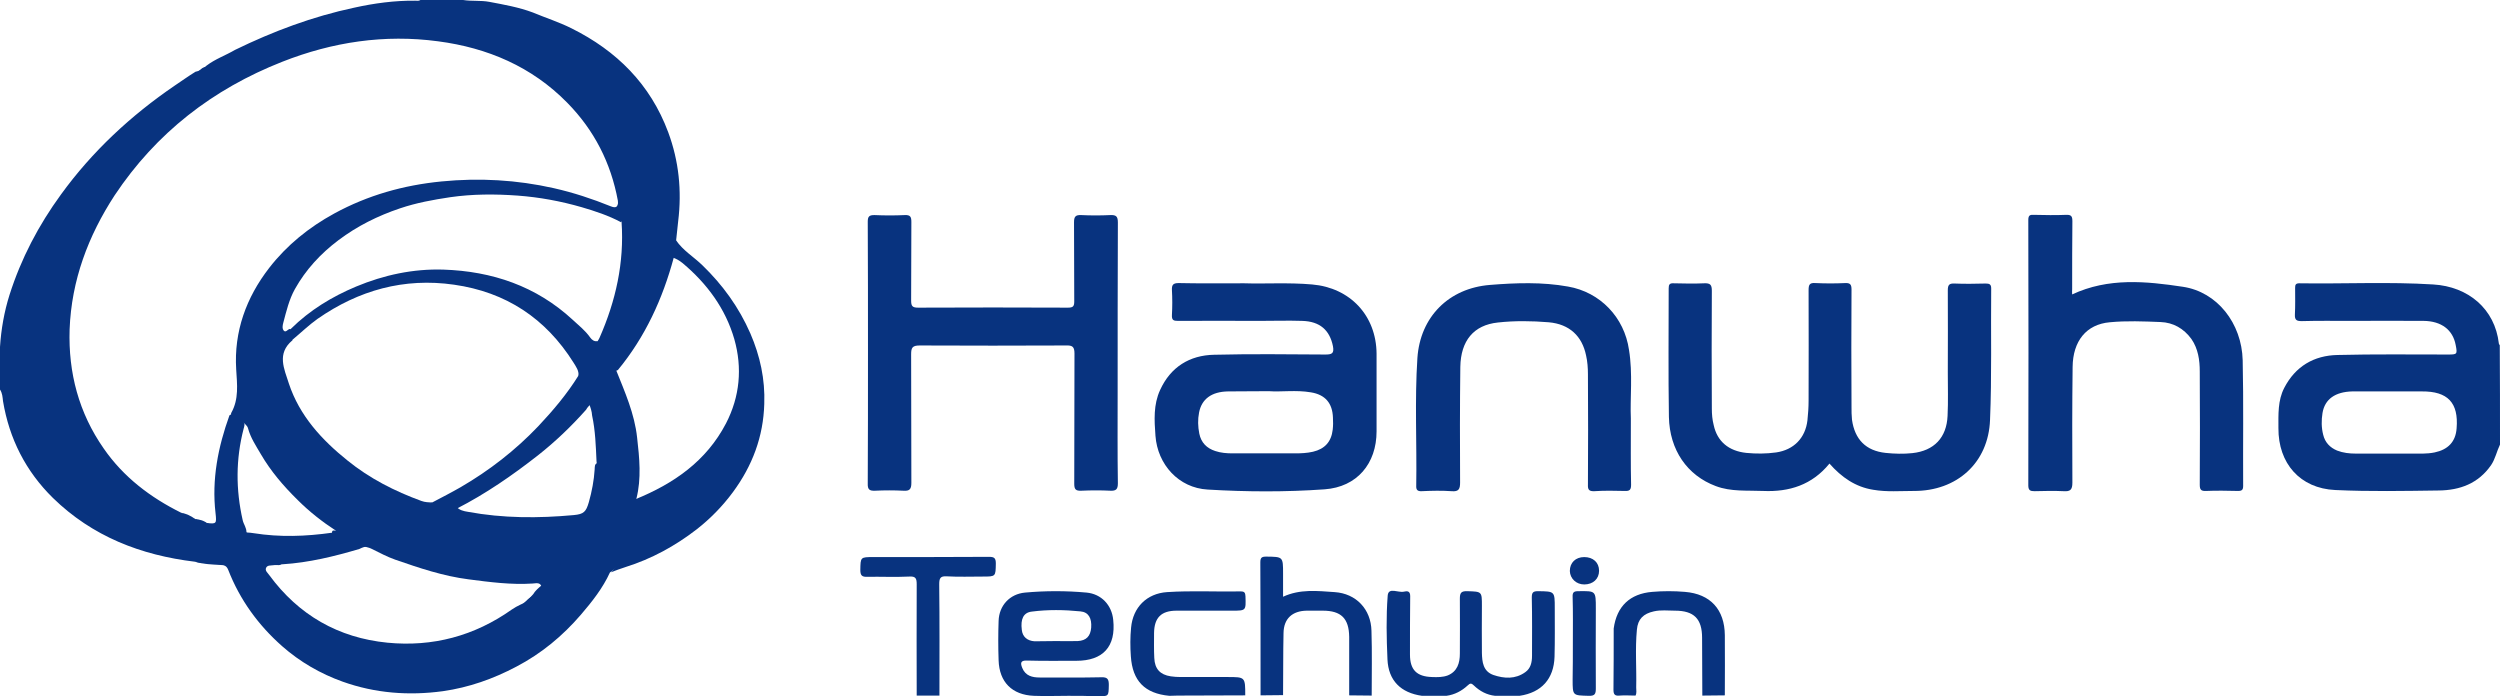
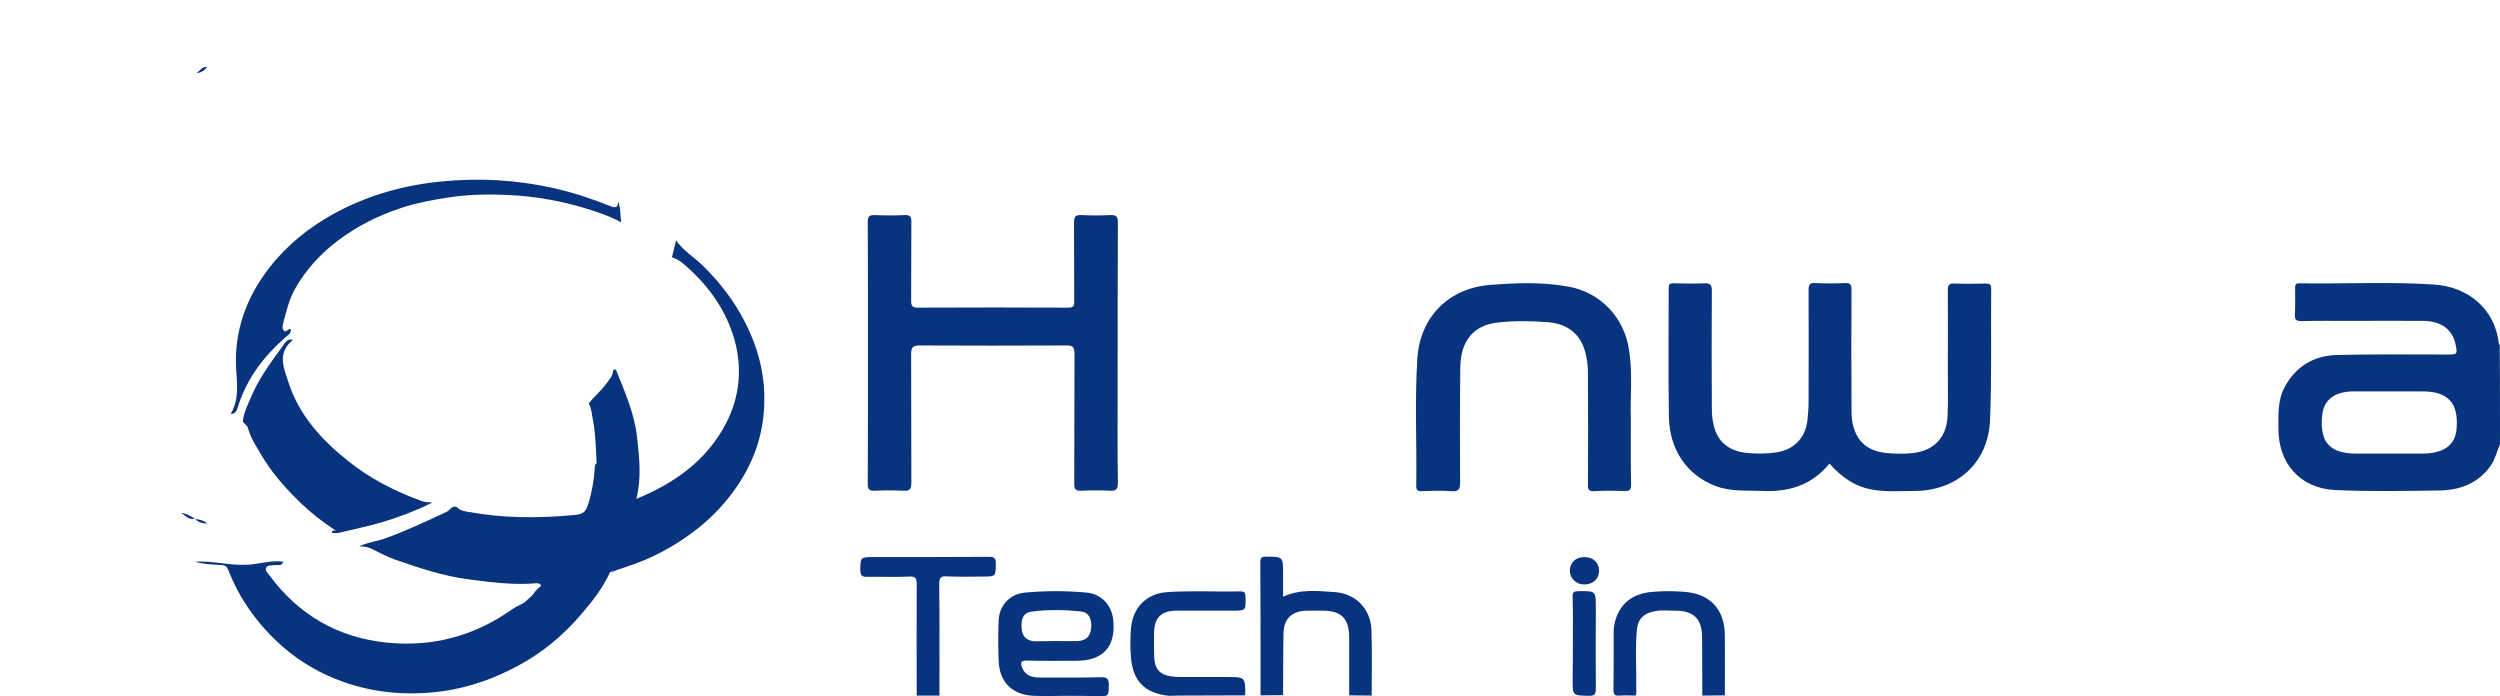
<svg xmlns="http://www.w3.org/2000/svg" version="1.1" id="Layer_1" x="0px" y="0px" viewBox="0 0 107.75 30" style="enable-background:new 0 0 107.75 30;" xml:space="preserve">
  <style type="text/css">
	.st0{fill:#08337F;}
</style>
  <g>
    <path class="st0" d="M78.85,19.98c-0.75,0.92-1.73,1.23-2.86,1.18c-0.69-0.03-1.38,0.04-2.04-0.21c-1.23-0.46-1.99-1.55-2.02-2.98   c-0.03-1.85-0.01-3.69-0.01-5.54c0-0.17,0.04-0.23,0.22-0.22c0.44,0.01,0.88,0.02,1.31,0c0.26-0.01,0.33,0.06,0.33,0.32   c-0.01,1.69-0.01,3.39,0,5.08c0,0.24,0.02,0.48,0.08,0.71c0.15,0.7,0.64,1.12,1.41,1.2c0.42,0.04,0.85,0.04,1.28-0.02   c0.76-0.11,1.26-0.62,1.35-1.38c0.03-0.28,0.05-0.57,0.05-0.85c0-1.59,0.01-3.17,0-4.76c0-0.24,0.04-0.33,0.3-0.31   c0.43,0.02,0.85,0.02,1.28,0c0.22-0.01,0.27,0.07,0.27,0.28c-0.01,1.68-0.01,3.37,0,5.05c0,0.19,0,0.37,0.02,0.56   c0.12,0.85,0.6,1.34,1.45,1.43c0.38,0.04,0.77,0.05,1.15,0.01c0.94-0.1,1.48-0.67,1.52-1.61c0.03-0.62,0.01-1.25,0.01-1.87   c0-1.18,0.01-2.36,0-3.54c0-0.23,0.06-0.3,0.29-0.29c0.45,0.02,0.9,0.01,1.34,0c0.16,0,0.24,0.03,0.24,0.21   c-0.02,1.89,0.03,3.78-0.05,5.67c-0.07,1.85-1.43,3.07-3.29,3.06c-0.58,0-1.16,0.05-1.74-0.05C79.97,20.99,79.37,20.57,78.85,19.98   z" />
    <path class="st0" d="M37.41,15.2c0-1.88,0-3.76-0.01-5.64c0-0.23,0.06-0.29,0.29-0.29c0.44,0.02,0.87,0.02,1.31,0   c0.24-0.01,0.28,0.08,0.28,0.3c-0.01,1.13,0,2.25-0.01,3.38c0,0.24,0.05,0.31,0.3,0.31c2.15-0.01,4.31-0.01,6.46,0   c0.22,0,0.27-0.06,0.27-0.27c-0.01-1.14,0-2.27-0.01-3.41c0-0.25,0.07-0.32,0.31-0.31c0.41,0.02,0.83,0.02,1.25,0   c0.25-0.01,0.33,0.05,0.33,0.32c-0.01,2.45-0.01,4.9-0.01,7.34c0,1.3-0.01,2.6,0.01,3.9c0,0.26-0.08,0.33-0.32,0.32   c-0.41-0.02-0.83-0.02-1.25,0c-0.24,0.01-0.31-0.05-0.31-0.3c0.01-1.87,0-3.74,0.01-5.61c0-0.3-0.09-0.36-0.37-0.35   c-2.1,0.01-4.2,0.01-6.3,0c-0.32,0-0.37,0.1-0.37,0.38c0.01,1.85,0,3.69,0.01,5.54c0,0.28-0.08,0.36-0.35,0.34   c-0.4-0.02-0.81-0.02-1.21,0c-0.25,0.01-0.33-0.05-0.32-0.32C37.41,18.96,37.41,17.08,37.41,15.2z" />
    <path class="st0" d="M8.4,24.21c0.75-0.05,1.49,0.17,2.25,0.13c0.52-0.02,1.03-0.21,1.56-0.13c-0.08,0.22-0.27,0.12-0.42,0.15   c-0.12,0.02-0.26-0.01-0.32,0.11c-0.06,0.13,0.07,0.22,0.13,0.31c1.27,1.73,2.98,2.71,5.1,2.92c1.95,0.19,3.75-0.29,5.36-1.43   c0.12-0.08,0.24-0.15,0.37-0.21c0.23-0.09,0.39-0.27,0.55-0.45c0.09-0.15,0.22-0.26,0.35-0.37c0.68-0.73,1.21-1.57,1.67-2.45   c0.31-0.59,0.52-1.19,0.65-1.84c0.07-0.35,0.11-0.71,0.06-1.07c-0.03-0.66-0.05-1.32-0.19-1.97c-0.01-0.18-0.07-0.36-0.14-0.53   c0.22-0.28,0.5-0.51,0.71-0.79c0.14-0.19,0.31-0.36,0.34-0.61c0.01-0.08,0.07-0.05,0.12-0.04c0.38,0.95,0.8,1.89,0.91,2.92   c0.1,0.88,0.19,1.76-0.03,2.63c-0.07,1-0.47,1.91-0.81,2.84c-0.06,0.18-0.2,0.25-0.33,0.34c-0.31,0.68-0.77,1.26-1.25,1.82   c-0.79,0.92-1.71,1.68-2.78,2.24c-1,0.53-2.05,0.9-3.17,1.06c-1.47,0.2-2.92,0.09-4.32-0.41c-0.95-0.34-1.84-0.85-2.61-1.53   c-1.03-0.91-1.82-2-2.32-3.28c-0.07-0.18-0.17-0.22-0.34-0.22C9.15,24.33,8.77,24.32,8.4,24.21z" />
-     <path class="st0" d="M89.31,12.69c1.56-0.73,3.18-0.57,4.77-0.33c1.48,0.22,2.54,1.57,2.58,3.17c0.04,1.8,0.01,3.61,0.02,5.41   c0,0.17-0.05,0.22-0.22,0.22c-0.46-0.01-0.92-0.02-1.38,0c-0.22,0.01-0.27-0.06-0.27-0.27c0.01-1.63,0.01-3.26,0-4.88   c0-0.49-0.07-0.98-0.36-1.4c-0.33-0.45-0.78-0.71-1.33-0.73c-0.73-0.03-1.47-0.06-2.19,0.01c-1.01,0.09-1.59,0.81-1.6,1.93   c-0.02,1.66-0.02,3.32-0.01,4.98c0,0.31-0.09,0.39-0.38,0.37c-0.41-0.02-0.83-0.01-1.25,0c-0.18,0-0.27-0.03-0.27-0.25   c0.01-3.81,0.01-7.63,0-11.44c0-0.21,0.08-0.23,0.25-0.22c0.46,0.01,0.92,0.02,1.38,0c0.23-0.01,0.27,0.07,0.27,0.28   c-0.01,0.97-0.01,1.95-0.01,2.92C89.3,12.53,89.31,12.61,89.31,12.69z" />
    <path class="st0" d="M70.29,18.04c0,1.08-0.01,1.97,0.01,2.85c0,0.22-0.06,0.28-0.27,0.27c-0.44-0.01-0.87-0.02-1.31,0.01   c-0.24,0.01-0.29-0.07-0.28-0.29c0.01-1.58,0.01-3.17,0-4.75c0-0.27-0.02-0.55-0.08-0.81c-0.17-0.83-0.71-1.35-1.61-1.43   c-0.73-0.06-1.47-0.07-2.19,0.01c-1.05,0.11-1.6,0.79-1.62,1.91c-0.02,1.66-0.02,3.32-0.01,4.98c0,0.28-0.05,0.41-0.37,0.38   c-0.42-0.03-0.85-0.02-1.28,0c-0.19,0.01-0.25-0.06-0.24-0.24c0.03-1.83-0.07-3.67,0.05-5.5c0.12-1.77,1.35-3.01,3.13-3.15   c1.12-0.09,2.25-0.13,3.36,0.07c1.39,0.24,2.43,1.33,2.63,2.73C70.38,16.11,70.25,17.18,70.29,18.04z" />
    <path class="st0" d="M26.32,24.67c0.27-0.2,0.32-0.54,0.42-0.81c0.28-0.76,0.58-1.52,0.64-2.34c1.65-0.67,3.06-1.64,3.91-3.27   c0.6-1.16,0.71-2.39,0.36-3.63c-0.38-1.32-1.18-2.4-2.23-3.28c-0.14-0.11-0.28-0.2-0.46-0.25c0.06-0.24,0.12-0.48,0.18-0.73   c0.3,0.44,0.76,0.71,1.13,1.07c0.88,0.85,1.58,1.82,2.07,2.94c0.42,0.97,0.64,1.98,0.6,3.04c-0.04,1.41-0.51,2.66-1.35,3.8   c-0.45,0.61-0.98,1.15-1.57,1.61c-0.92,0.71-1.94,1.27-3.06,1.62C26.74,24.51,26.53,24.59,26.32,24.67z" />
-     <path class="st0" d="M65.49,29.99c-0.35,0-0.7,0-1.05,0c-0.36-0.04-0.66-0.2-0.92-0.45c-0.1-0.1-0.16-0.1-0.26,0   c-0.26,0.24-0.56,0.4-0.92,0.45c-0.35,0-0.7,0-1.05,0c-0.92-0.13-1.45-0.66-1.49-1.57c-0.04-0.92-0.06-1.84,0.01-2.75   c0.03-0.38,0.46-0.11,0.7-0.17c0.13-0.03,0.27-0.04,0.27,0.19c-0.01,0.84-0.01,1.68-0.01,2.52c0,0.66,0.29,0.95,0.95,0.97   c0.23,0.01,0.47,0.01,0.68-0.07c0.41-0.17,0.52-0.53,0.52-0.94c0-0.79,0.01-1.57,0-2.36c0-0.24,0.04-0.34,0.32-0.33   c0.63,0.02,0.63,0.01,0.63,0.63c0,0.68-0.01,1.35,0,2.03c0.01,0.39,0.05,0.79,0.49,0.95c0.47,0.16,0.95,0.19,1.38-0.12   c0.23-0.16,0.29-0.42,0.29-0.7c0-0.84,0.01-1.68-0.01-2.52c0-0.22,0.06-0.27,0.27-0.27c0.72,0.01,0.72,0,0.72,0.73   c0,0.7,0.01,1.4-0.01,2.1C66.97,29.26,66.44,29.85,65.49,29.99z" />
    <path class="st0" d="M59.12,29.98c-0.32,0-0.65-0.01-0.97-0.01c0-0.84,0-1.68,0-2.52c-0.01-0.8-0.35-1.13-1.14-1.13   c-0.23,0-0.46,0-0.69,0c-0.62,0.01-0.99,0.34-1,0.96c-0.02,0.89-0.01,1.79-0.02,2.68c-0.32,0-0.64,0.01-0.97,0.01   c0-1.91,0-3.82-0.01-5.73c0-0.21,0.06-0.25,0.26-0.25c0.72,0.01,0.72,0,0.72,0.74c0,0.32,0,0.63,0,0.99   c0.73-0.34,1.48-0.25,2.22-0.2c0.93,0.06,1.57,0.74,1.59,1.67C59.14,28.12,59.12,29.05,59.12,29.98z" />
    <path class="st0" d="M53.67,29.97c-0.97,0-1.94,0.01-2.91,0.01c-0.12,0-0.24,0.01-0.36,0.01c-1.06-0.1-1.59-0.64-1.66-1.7   c-0.03-0.41-0.03-0.83,0.01-1.24c0.08-0.87,0.67-1.47,1.55-1.53c1.06-0.07,2.12-0.01,3.18-0.03c0.17,0,0.19,0.07,0.2,0.21   c0.02,0.62,0.03,0.62-0.58,0.62c-0.8,0-1.6,0-2.39,0c-0.66,0-0.96,0.3-0.97,0.96c0,0.36-0.01,0.72,0.01,1.08   c0.02,0.47,0.25,0.72,0.71,0.79c0.14,0.02,0.28,0.03,0.42,0.03c0.68,0,1.35,0,2.03,0C53.67,29.18,53.67,29.18,53.67,29.97z" />
    <path class="st0" d="M40.49,29.98c-0.33,0-0.65,0-0.98,0c0-1.6-0.01-3.19,0-4.79c0-0.26-0.04-0.36-0.33-0.34   c-0.6,0.03-1.2,0-1.8,0.01c-0.22,0.01-0.3-0.05-0.3-0.29c0.01-0.56,0-0.56,0.57-0.56c1.66,0,3.32,0,4.98-0.01   c0.23,0,0.29,0.06,0.29,0.29c-0.01,0.56,0,0.56-0.57,0.56c-0.51,0-1.03,0.02-1.54-0.01c-0.29-0.02-0.33,0.09-0.33,0.35   C40.5,26.79,40.49,28.38,40.49,29.98z" />
    <path class="st0" d="M74.34,29.97c-0.32,0-0.65,0.01-0.97,0.01c0-0.83-0.01-1.66-0.01-2.49c0-0.82-0.35-1.17-1.17-1.17   c-0.3,0-0.61-0.04-0.91,0.03c-0.45,0.1-0.69,0.33-0.73,0.79c-0.08,0.83-0.01,1.66-0.03,2.49c0,0.12,0.03,0.24-0.03,0.35   c-0.23,0-0.46-0.02-0.69,0c-0.2,0.02-0.26-0.05-0.26-0.25c0.01-0.88,0.01-1.76,0.01-2.64c0.13-0.96,0.7-1.5,1.66-1.58   c0.47-0.04,0.94-0.04,1.41,0c1.1,0.09,1.71,0.76,1.72,1.87C74.35,28.24,74.34,29.1,74.34,29.97z" />
    <path class="st0" d="M67.79,27.73c0-0.67,0.01-1.33-0.01-2c-0.01-0.21,0.06-0.25,0.25-0.25c0.75-0.01,0.75-0.02,0.75,0.74   c0,1.15-0.01,2.29,0,3.44c0,0.24-0.03,0.34-0.31,0.33c-0.69-0.02-0.69,0-0.69-0.7C67.79,28.78,67.79,28.25,67.79,27.73z" />
    <path class="st0" d="M68.92,24.6c0,0.35-0.26,0.59-0.64,0.59c-0.34,0-0.61-0.25-0.62-0.58c0-0.36,0.25-0.6,0.62-0.6   C68.66,24.01,68.92,24.24,68.92,24.6z" />
    <path class="st0" d="M12.61,14.64c0,0.01,0,0.03-0.01,0.03c-0.68,0.57-0.35,1.23-0.15,1.86c0.46,1.39,1.42,2.43,2.53,3.32   c0.95,0.77,2.03,1.32,3.18,1.74c0.16,0.06,0.32,0.06,0.48,0.07c-0.67,0.33-1.37,0.6-2.08,0.82c-0.63,0.19-1.28,0.32-1.93,0.48   c-0.1,0.02-0.22,0.01-0.32,0.01c0-0.14,0.08-0.11,0.18-0.09c-0.6-0.39-1.16-0.83-1.66-1.33c-0.61-0.6-1.16-1.24-1.59-1.98   c-0.21-0.36-0.44-0.7-0.55-1.11c-0.03-0.12-0.15-0.19-0.22-0.28c0.02-0.38,0.2-0.7,0.34-1.04c0.33-0.81,0.86-1.51,1.37-2.22   C12.28,14.78,12.38,14.59,12.61,14.64z" />
    <path class="st0" d="M23.35,25.32c-0.05-0.24-0.24-0.18-0.39-0.17c-0.93,0.06-1.84-0.06-2.76-0.18c-1.1-0.14-2.13-0.49-3.17-0.85   c-0.34-0.12-0.66-0.29-0.98-0.45c-0.18-0.09-0.37-0.13-0.57-0.12c0.34-0.17,0.72-0.21,1.08-0.33c0.92-0.33,1.81-0.75,2.69-1.16   c0.14-0.07,0.22-0.26,0.42-0.22c0.13,0.15,0.31,0.19,0.5,0.22c1.51,0.28,3.04,0.28,4.56,0.14c0.43-0.04,0.53-0.14,0.65-0.56   c0.13-0.46,0.22-0.93,0.25-1.41c0.01-0.11-0.02-0.25,0.15-0.28c0.1,0.31,0.04,0.63-0.03,0.91c-0.08,0.37-0.13,0.75-0.28,1.1   c-0.32,0.75-0.69,1.46-1.13,2.14c-0.25,0.39-0.55,0.72-0.83,1.09C23.48,25.24,23.43,25.31,23.35,25.32z" />
    <path class="st0" d="M26.77,9.58c-0.54-0.29-1.12-0.48-1.7-0.65c-0.9-0.26-1.82-0.43-2.76-0.5c-0.97-0.07-1.94-0.07-2.91,0.07   c-0.73,0.11-1.45,0.24-2.16,0.48c-0.95,0.32-1.84,0.76-2.65,1.37c-0.77,0.58-1.41,1.27-1.88,2.11c-0.25,0.45-0.37,0.96-0.5,1.45   c-0.03,0.11-0.06,0.26,0.03,0.35c0.1,0.09,0.17-0.11,0.29-0.08c0.03,0.19-0.12,0.27-0.23,0.36c-0.91,0.8-1.62,1.72-2.01,2.88   c-0.06,0.16-0.07,0.4-0.33,0.43c0-0.02,0-0.05,0.01-0.06c0.33-0.59,0.25-1.22,0.21-1.87c-0.1-1.63,0.43-3.09,1.42-4.37   c0.76-0.98,1.71-1.75,2.81-2.35c1.45-0.79,2.99-1.22,4.62-1.38c1.63-0.16,3.24-0.07,4.84,0.29c0.84,0.19,1.66,0.46,2.45,0.78   c0.24,0.1,0.32,0.02,0.32-0.21C26.76,8.96,26.73,9.28,26.77,9.58z" />
-     <path class="st0" d="M9.97,17.84c0.3-0.32,0.32-0.77,0.52-1.15c0.05-0.1,0.09-0.22,0.16-0.31c0.5-0.69,0.94-1.43,1.65-1.94   c0.09-0.07,0.16-0.18,0.24-0.27c0.81-0.8,1.76-1.38,2.81-1.82c1.2-0.5,2.46-0.77,3.76-0.73c2.1,0.07,4,0.71,5.57,2.16   c0.26,0.24,0.55,0.47,0.76,0.77c0.07,0.1,0.17,0.17,0.3,0.16c-0.14,0.46-0.46,0.82-0.66,1.25c-0.04,0.08-0.03,0.2-0.15,0.24   c0.03-0.22-0.1-0.39-0.21-0.57c-1.2-1.91-2.91-3.04-5.15-3.36c-2.16-0.31-4.11,0.24-5.88,1.47c-0.38,0.27-0.72,0.6-1.08,0.9   c-0.38,0.18-0.54,0.57-0.76,0.87c-0.38,0.52-0.74,1.07-0.99,1.67c-0.13,0.33-0.24,0.66-0.37,0.99c0.08,0.1,0.04,0.2,0.01,0.31   c-0.34,1.31-0.34,2.62-0.04,3.94c0.04,0.18,0.17,0.33,0.16,0.52c-0.53-0.09-1.04-0.23-1.58-0.27c-0.07-0.01-0.11-0.06-0.13-0.13   c0.42,0.05,0.43,0.03,0.38-0.42c-0.17-1.46,0.11-2.86,0.6-4.22C9.92,17.89,9.95,17.87,9.97,17.84z" />
-     <path class="st0" d="M8.4,24.21c-2.33-0.28-4.42-1.09-6.12-2.75c-1.17-1.15-1.88-2.55-2.15-4.17C0.11,17.11,0.1,16.94,0,16.79   c0-0.61,0-1.22,0-1.84c0.05-0.76,0.18-1.51,0.41-2.24c0.5-1.57,1.25-3,2.22-4.33c1.35-1.86,3.01-3.4,4.9-4.69   c0.3-0.2,0.59-0.41,0.9-0.6C8.61,3.06,8.76,2.95,8.9,2.83c0.38-0.29,0.82-0.44,1.23-0.68c1.64-0.8,3.35-1.44,5.14-1.82   c0.86-0.19,1.74-0.31,2.63-0.3c0.07,0,0.15,0.02,0.22-0.03c0.61,0,1.22,0,1.84,0c0.38,0.06,0.76,0.01,1.13,0.08   c0.63,0.12,1.27,0.23,1.88,0.46c0.55,0.23,1.12,0.41,1.66,0.68c1.95,0.97,3.4,2.41,4.17,4.48c0.46,1.24,0.59,2.52,0.43,3.83   c-0.03,0.28-0.06,0.56-0.09,0.84c0.03,0.25-0.05,0.49-0.1,0.73c-0.48,1.78-1.23,3.42-2.41,4.85c-0.03,0.02-0.08,0.02-0.08,0.04   c-0.19,0.61-0.68,0.99-1.09,1.43c-0.08,0.07-0.15,0.15-0.2,0.24c-0.64,0.72-1.33,1.38-2.08,1.97c-1.1,0.86-2.24,1.65-3.49,2.29   c-1.08,0.61-2.21,1.08-3.38,1.5c-0.27,0.1-0.56,0.1-0.82,0.24c-1.08,0.32-2.18,0.59-3.31,0.66c-0.48-0.06-0.95,0.08-1.42,0.14   c-0.54,0.07-1.04-0.15-1.57-0.16C8.92,24.27,8.66,24.27,8.4,24.21z M8.4,22.36L8.4,22.36c0.17,0.09,0.35,0.13,0.53,0.19l0,0   c0.4,0.17,0.49,0.11,0.47-0.3c-0.01-0.23-0.06-0.45-0.06-0.68c0.01-1.27,0.21-2.51,0.68-3.7c0.18-0.51,0.38-1,0.29-1.58   c-0.2-1.29,0.07-2.53,0.69-3.67c0.75-1.37,1.83-2.43,3.19-3.21c1.04-0.6,2.14-1.02,3.31-1.28c1.19-0.27,2.4-0.33,3.61-0.31   c1.17,0.02,2.3,0.24,3.42,0.52c0.6,0.15,1.16,0.39,1.74,0.59c0.32,0.11,0.39,0.05,0.36-0.28c-0.3-1.63-1.02-3.04-2.18-4.22   c-1.53-1.56-3.44-2.37-5.57-2.65c-2.31-0.31-4.55,0.03-6.71,0.88c-3,1.18-5.44,3.07-7.23,5.76C3.8,10.17,3.08,12.08,3,14.2   c-0.06,1.87,0.4,3.6,1.47,5.13c0.85,1.23,2.01,2.11,3.34,2.77C8.01,22.18,8.19,22.31,8.4,22.36z M24.88,15.74   c-0.56-1.05-1.37-1.88-2.37-2.49c-1.93-1.2-4.02-1.45-6.21-0.86c-1.44,0.39-2.69,1.14-3.74,2.2c-0.53,0.46-0.48,1.01-0.3,1.62   c0.3,1.03,0.84,1.91,1.57,2.68c1.18,1.26,2.6,2.14,4.21,2.74c0.2,0.08,0.4,0.11,0.6,0.02c0.4-0.21,0.81-0.42,1.21-0.65   c1.24-0.72,2.36-1.59,3.35-2.63c0.64-0.68,1.24-1.39,1.73-2.18C25.02,16.03,24.96,15.88,24.88,15.74z M26.45,9.33   c-1.77-0.72-3.62-1.05-5.53-1.03c-1.75,0.02-3.42,0.35-5,1.13c-1.08,0.53-2.02,1.25-2.77,2.2c-0.51,0.65-0.8,1.4-1,2.19   c-0.04,0.17-0.08,0.36,0.08,0.49c0.11,0.09,0.22-0.03,0.33-0.08c0.16-0.13,0.32-0.26,0.49-0.39c1.23-1.02,2.65-1.65,4.21-1.95   c0.82-0.15,1.63-0.23,2.48-0.14c0.85,0.09,1.66,0.27,2.45,0.57c1.25,0.48,2.29,1.25,3.18,2.25c0.1,0.12,0.21,0.23,0.39,0.13   c0.03-0.05,0.06-0.09,0.08-0.14c0.7-1.59,1.07-3.24,0.95-4.99C26.71,9.43,26.58,9.39,26.45,9.33z M10.93,22.98   c1.13,0.18,2.25,0.14,3.38-0.02c0.04-0.1,0.17-0.03,0.22-0.12c-0.03-0.03-0.05-0.07-0.08-0.09c-0.72-0.53-1.42-1.07-2.02-1.75   c-0.68-0.78-1.31-1.59-1.67-2.58c-0.05-0.13-0.1-0.25-0.26-0.25c-0.38,1.27-0.45,2.56-0.19,3.86c0.06,0.32,0.05,0.68,0.33,0.92   C10.74,22.96,10.84,22.96,10.93,22.98z" />
    <path class="st0" d="M7.81,22.1c0.22,0.04,0.41,0.13,0.59,0.26C8.15,22.41,7.99,22.24,7.81,22.1z" />
    <path class="st0" d="M8.47,3.15c0.15-0.1,0.24-0.29,0.46-0.26C8.81,3.04,8.66,3.14,8.47,3.15z" />
    <path class="st0" d="M8.41,22.37c0.19,0.02,0.37,0.06,0.53,0.19C8.73,22.56,8.55,22.52,8.41,22.37z" />
    <path class="st0" d="M107.75,19.16c-0.14,0.29-0.2,0.61-0.38,0.88c-0.55,0.8-1.35,1.09-2.26,1.1c-1.49,0.02-2.97,0.05-4.46-0.02   c-1.52-0.07-2.46-1.15-2.45-2.67c0-0.59-0.03-1.19,0.25-1.73c0.48-0.93,1.28-1.4,2.3-1.42c1.58-0.04,3.17-0.02,4.76-0.02   c0.39,0,0.41-0.01,0.33-0.41c-0.12-0.65-0.61-1.03-1.38-1.04c-1.05-0.01-2.1,0-3.15,0c-0.7,0-1.4-0.01-2.1,0.01   c-0.22,0-0.31-0.04-0.3-0.28c0.02-0.38,0.01-0.76,0.01-1.15c0-0.13,0.02-0.2,0.18-0.2c1.92,0.03,3.85-0.07,5.77,0.05   c1.52,0.09,2.66,1.06,2.83,2.54c0,0.03,0.03,0.06,0.04,0.08C107.75,16.31,107.75,17.74,107.75,19.16z M101.41,16.87   c-0.01,0-0.02,0-0.03,0c-0.73,0.02-1.18,0.33-1.28,0.93c-0.05,0.31-0.05,0.63,0.03,0.94c0.08,0.33,0.29,0.55,0.6,0.68   c0.26,0.1,0.53,0.13,0.8,0.13c0.79,0,1.57,0,2.36,0c0.35,0,0.7,0.02,1.04-0.05c0.58-0.12,0.91-0.46,0.95-1.04   c0.09-1.1-0.38-1.6-1.5-1.59c-0.47,0-0.94,0-1.41,0C102.46,16.87,101.93,16.87,101.41,16.87z" />
-     <path class="st0" d="M53.63,12.21c0.86,0.03,1.89-0.04,2.92,0.05c1.64,0.14,2.77,1.34,2.78,2.99c0,1.11,0,2.23,0,3.34   c0,1.39-0.84,2.4-2.24,2.5c-1.68,0.12-3.37,0.11-5.04,0.01c-1.25-0.07-2.16-1.08-2.25-2.32c-0.05-0.67-0.09-1.34,0.2-1.97   c0.45-0.99,1.27-1.5,2.33-1.52c1.59-0.04,3.19-0.02,4.79-0.01c0.28,0,0.39-0.04,0.33-0.36c-0.14-0.69-0.56-1.07-1.33-1.09   c-0.61-0.02-1.22,0-1.84,0c-1.17,0-2.34-0.01-3.51,0c-0.19,0-0.27-0.03-0.26-0.25c0.02-0.36,0.02-0.72,0-1.08   c-0.01-0.22,0.05-0.3,0.29-0.3C51.67,12.22,52.57,12.21,53.63,12.21z M52.93,16.87c-0.71,0.01-1.14,0.33-1.25,0.91   c-0.06,0.3-0.05,0.61,0.01,0.91c0.08,0.39,0.32,0.63,0.69,0.75c0.24,0.08,0.49,0.1,0.74,0.1c0.9,0,1.79,0,2.69,0   c0.26,0,0.52-0.01,0.78-0.07c0.51-0.12,0.79-0.43,0.85-0.95c0.02-0.17,0.02-0.35,0.01-0.52c-0.02-0.62-0.33-0.99-0.95-1.09   c-0.64-0.11-1.29-0.01-1.81-0.05C54.02,16.87,53.47,16.86,52.93,16.87z" />
    <path class="st0" d="M22.5,26.1c0.16-0.18,0.3-0.36,0.54-0.44C22.88,25.84,22.76,26.05,22.5,26.1z" />
    <path class="st0" d="M46.04,29.99c-0.49,0-0.98,0.02-1.48,0c-0.94-0.04-1.49-0.59-1.52-1.53c-0.02-0.57-0.02-1.14,0-1.7   c0.02-0.66,0.48-1.16,1.14-1.22c0.88-0.08,1.77-0.08,2.65,0c0.64,0.06,1.09,0.54,1.15,1.18c0.12,1.14-0.43,1.76-1.59,1.76   c-0.71,0-1.42,0.01-2.13-0.01c-0.29-0.01-0.28,0.12-0.2,0.32c0.14,0.34,0.43,0.41,0.75,0.41c0.89,0,1.77,0.01,2.66-0.01   c0.27-0.01,0.32,0.09,0.32,0.33c-0.01,0.49,0,0.49-0.47,0.49C46.89,29.99,46.47,29.99,46.04,29.99   C46.04,29.99,46.04,29.99,46.04,29.99z M45.5,27.63c0.32,0,0.63,0.01,0.95,0c0.37-0.02,0.55-0.21,0.58-0.58   c0.03-0.4-0.11-0.67-0.47-0.7c-0.69-0.07-1.4-0.08-2.09,0.01c-0.36,0.04-0.49,0.32-0.43,0.79c0.03,0.29,0.23,0.47,0.55,0.49   C44.89,27.64,45.19,27.63,45.5,27.63C45.5,27.63,45.5,27.63,45.5,27.63z" />
  </g>
</svg>